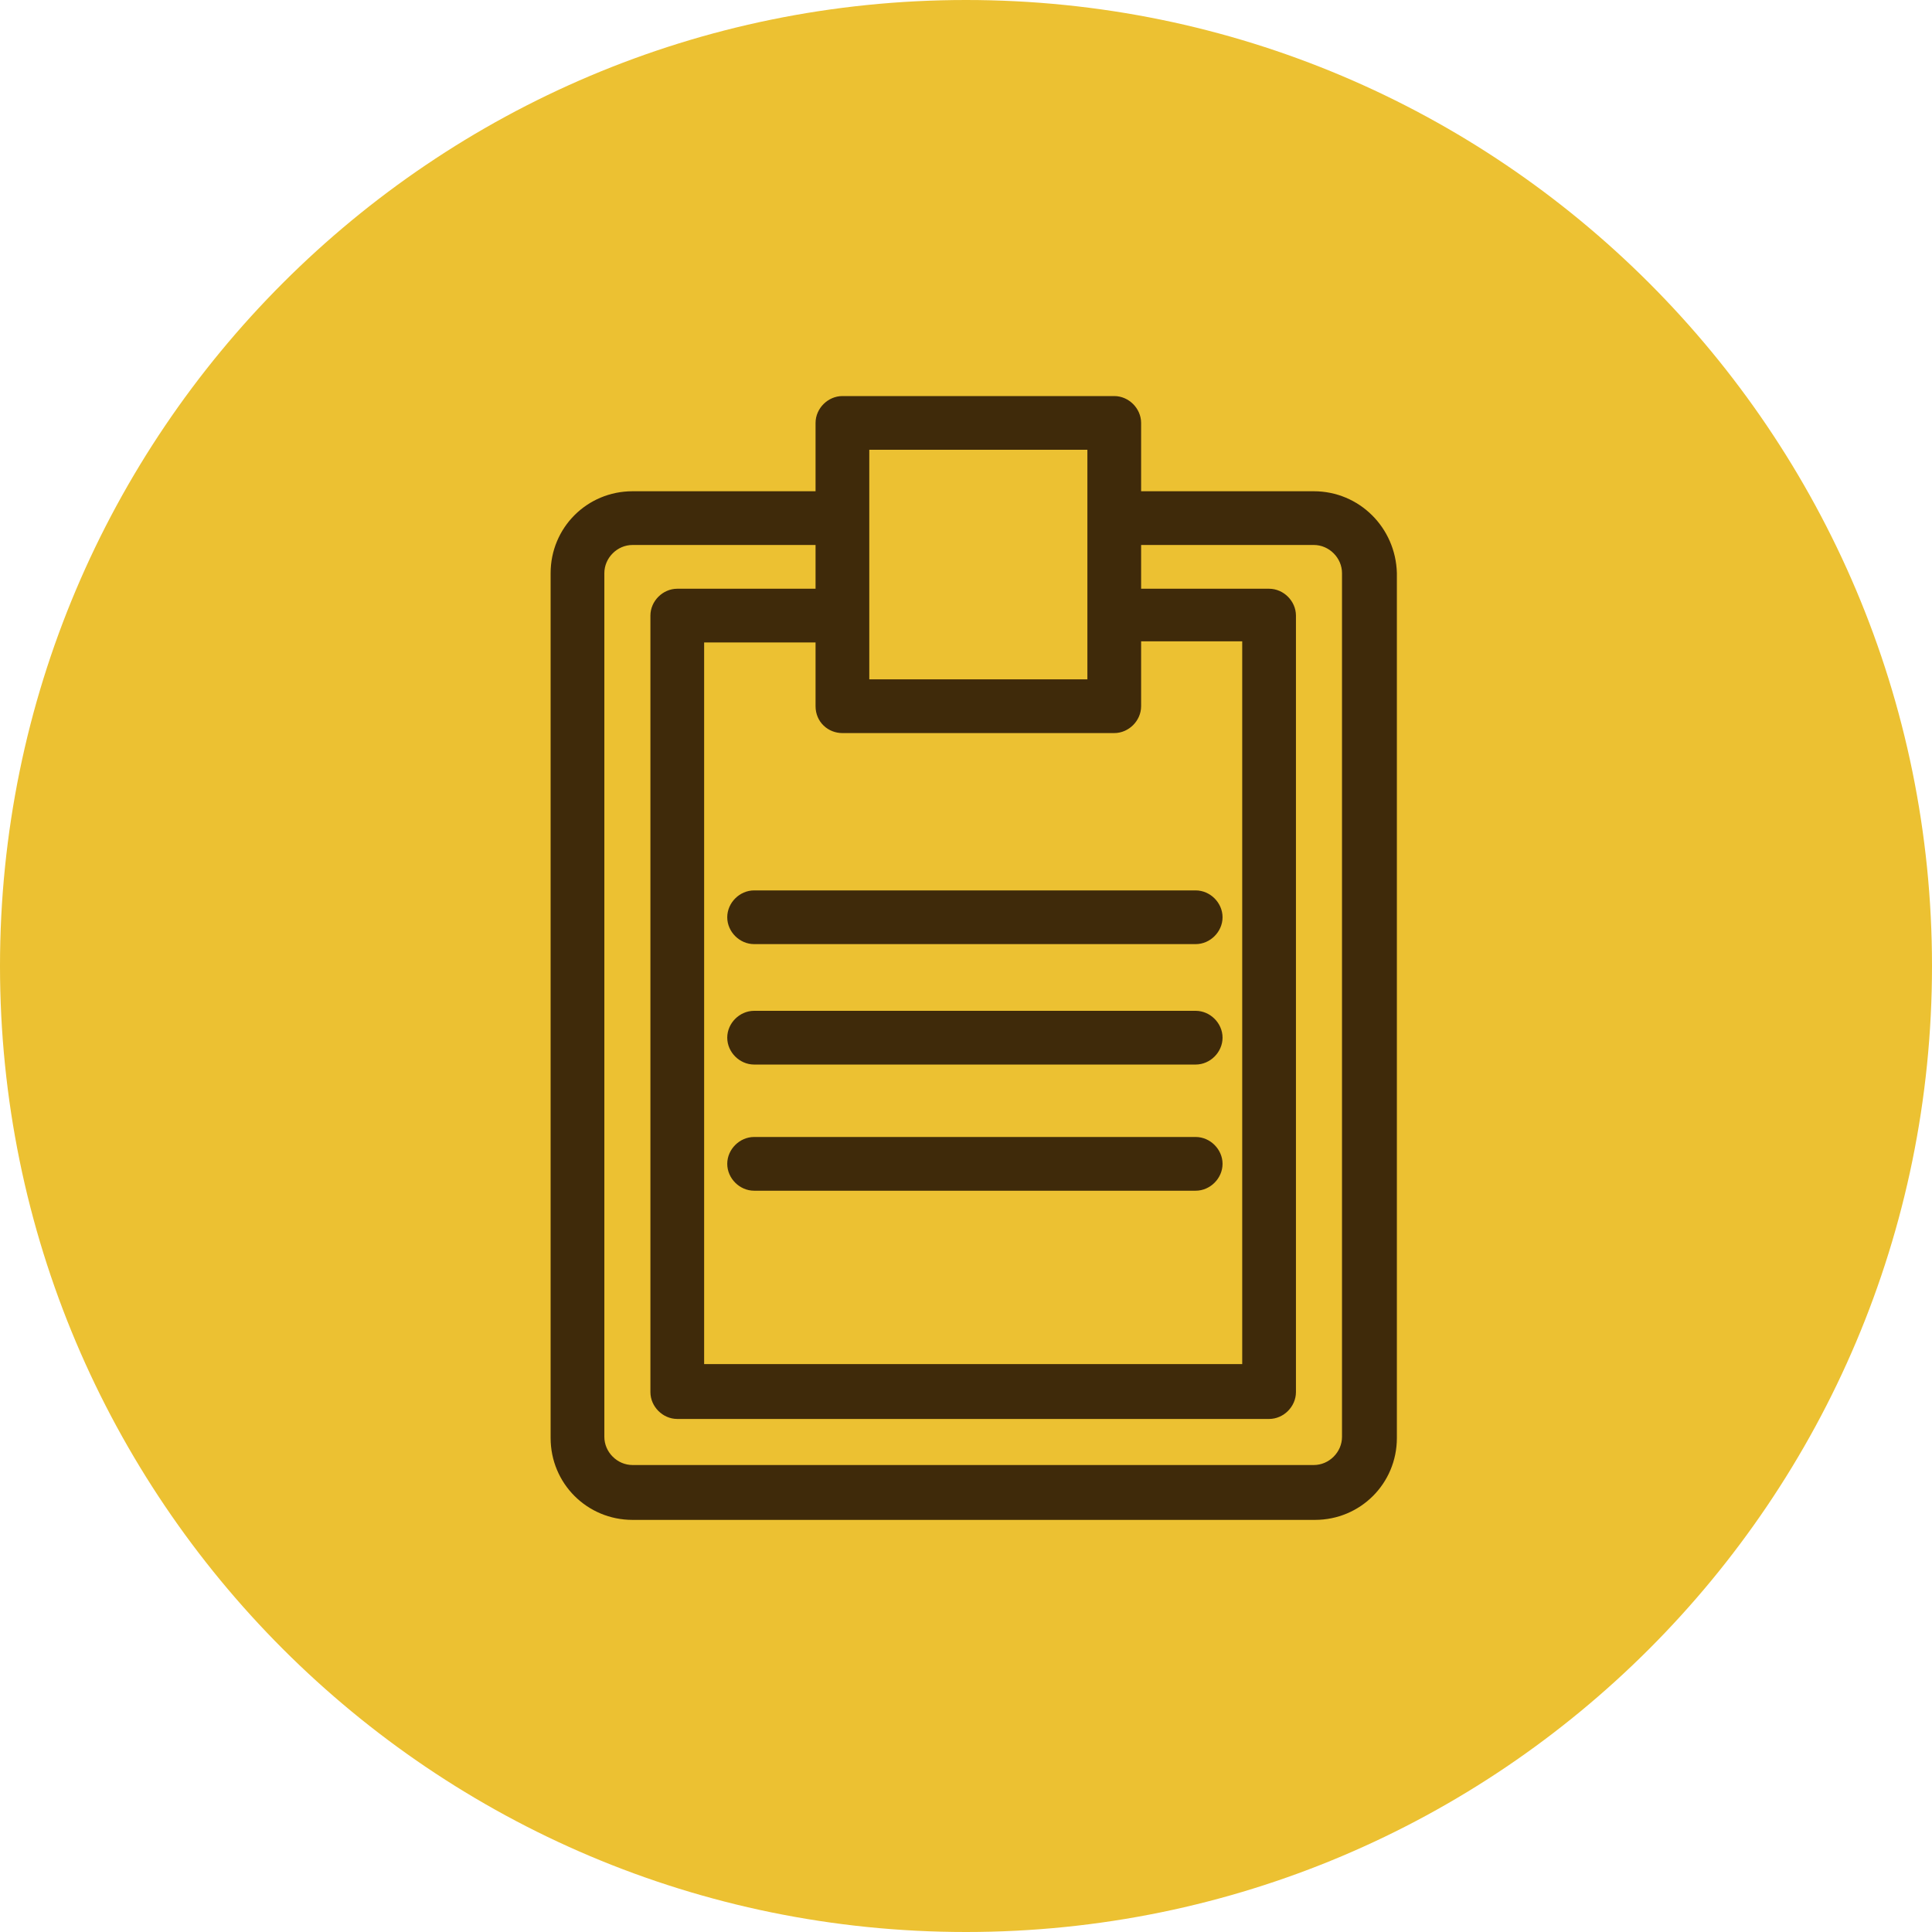
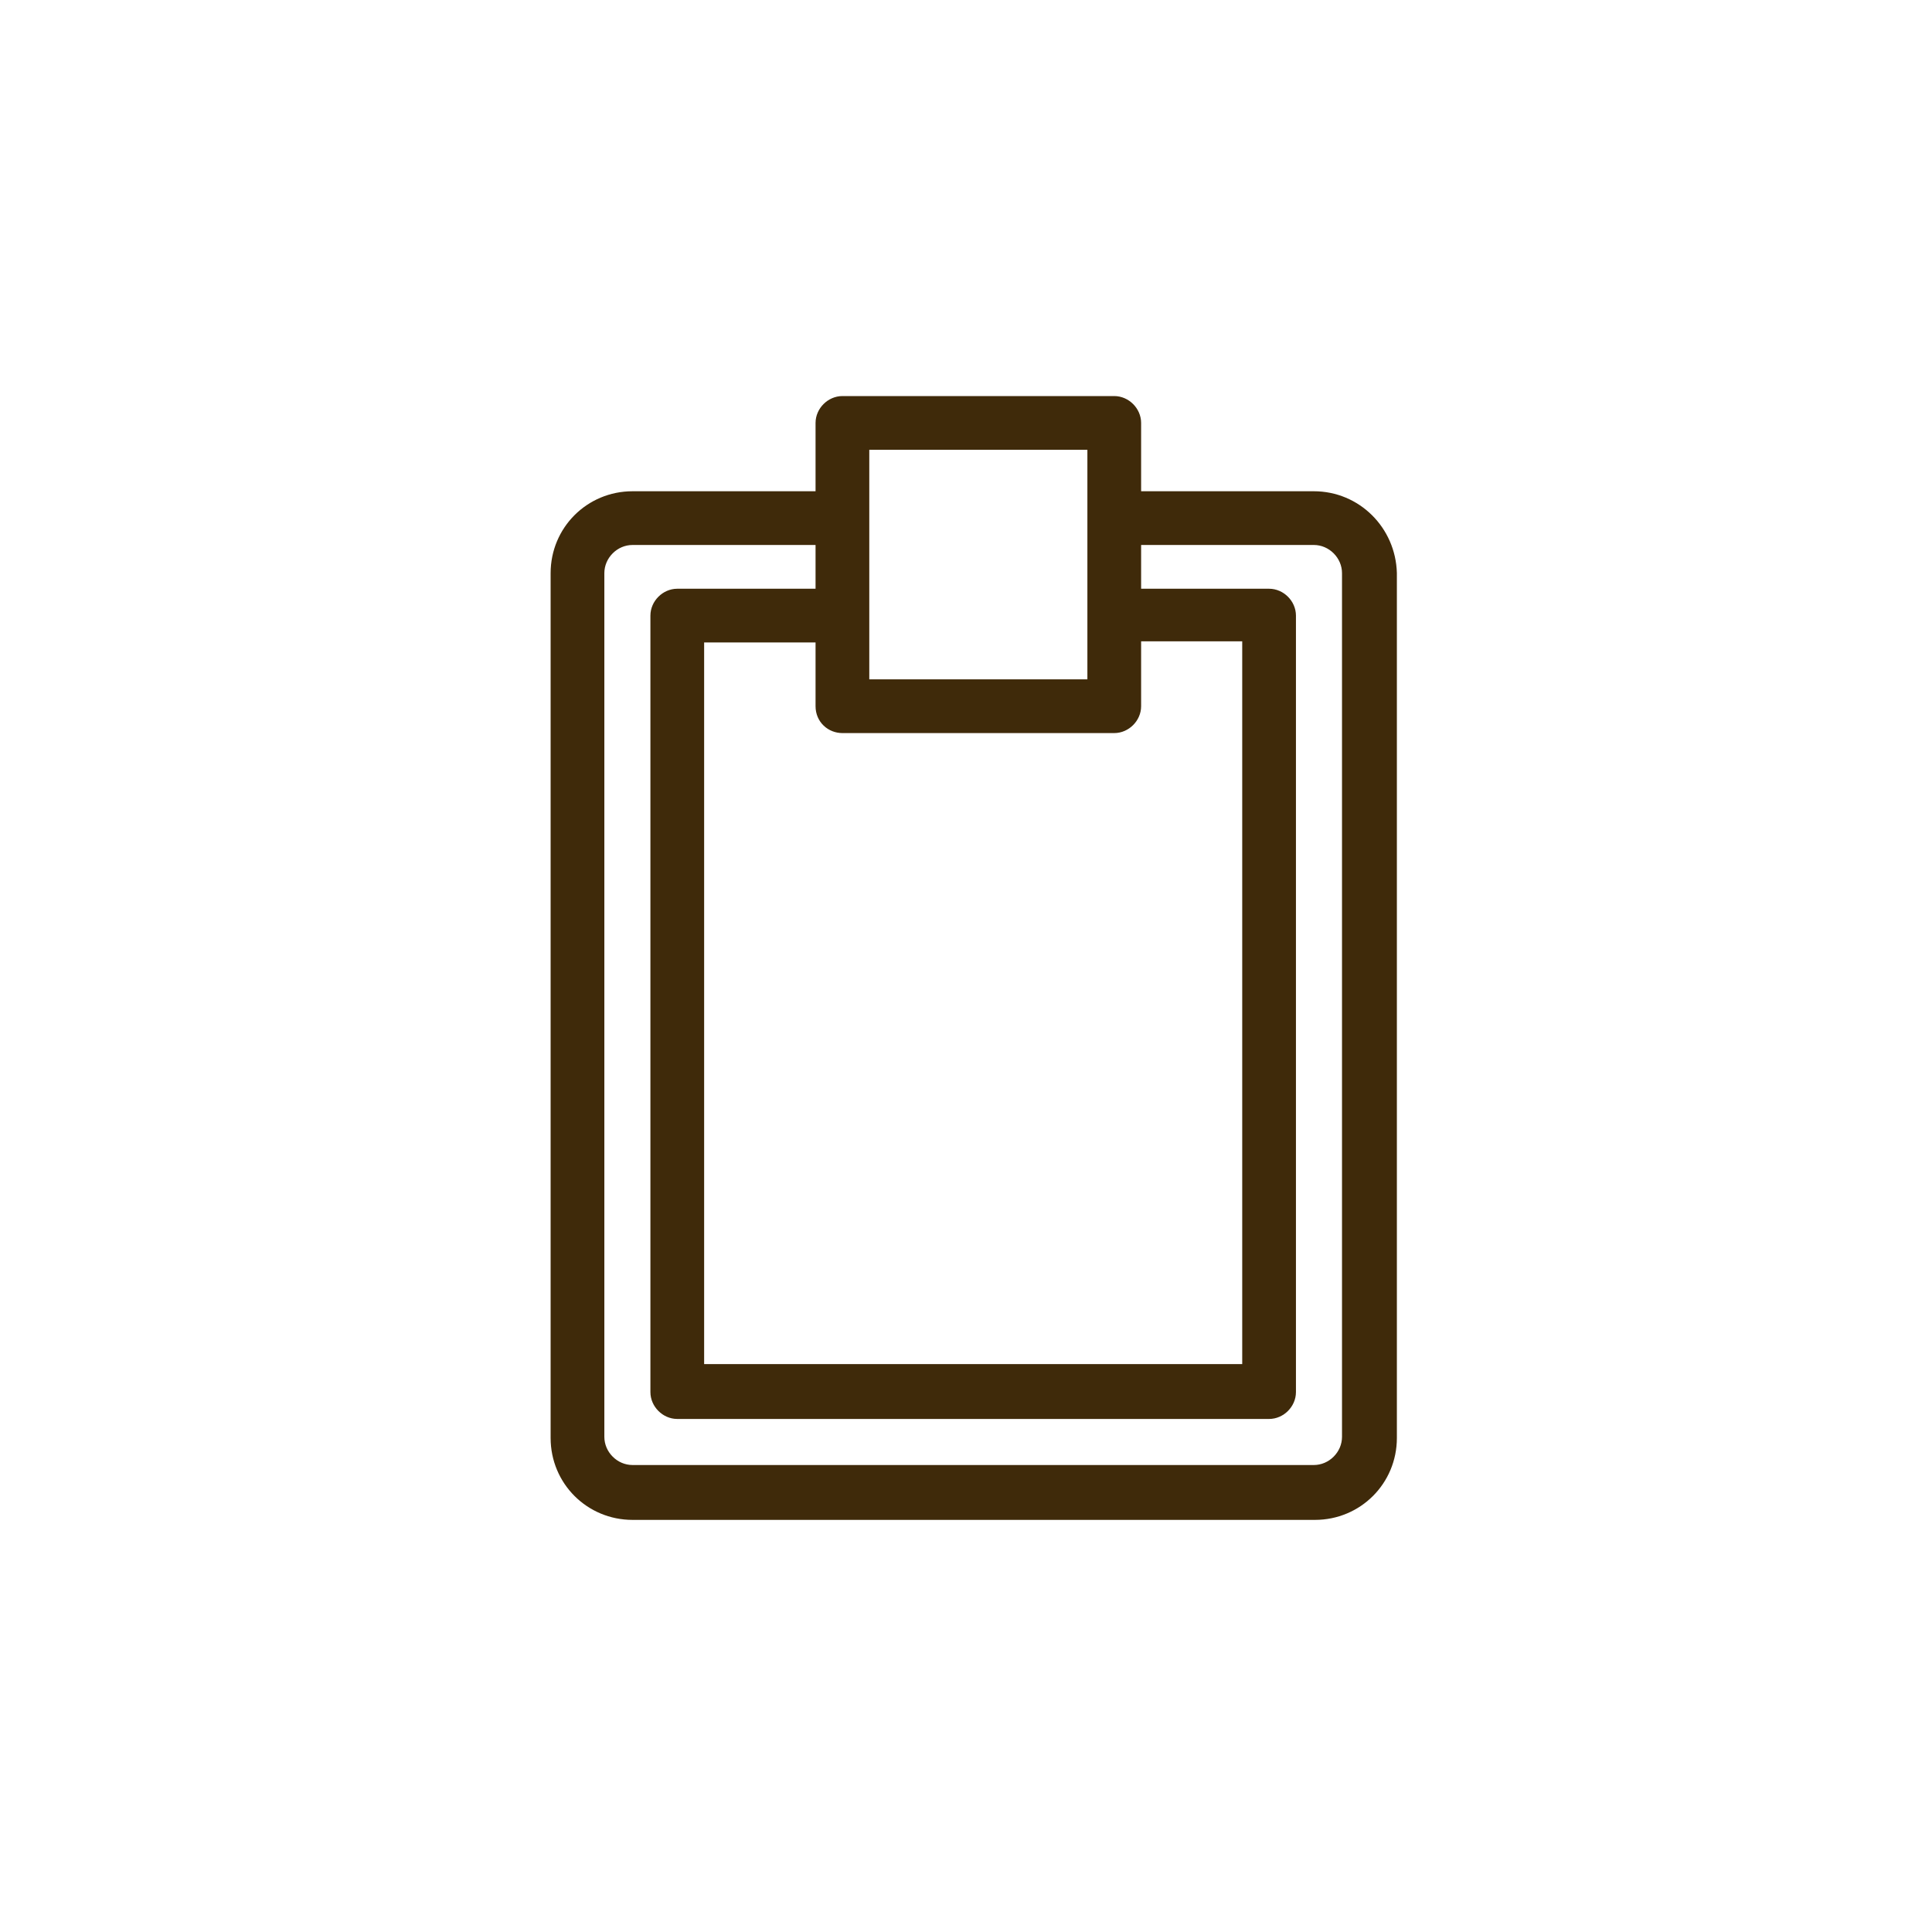
<svg xmlns="http://www.w3.org/2000/svg" width="100" height="100" viewBox="0 0 100 100" fill="none">
  <g clip-path="url(#clip0_10_45)">
-     <path d="M100 50C100 22.386 77.614 0 50 0C22.386 0 0 22.386 0 50C0 77.614 22.386 100 50 100C77.614 100 100 77.614 100 50Z" fill="#ECC132" />
    <path fill-rule="evenodd" clip-rule="evenodd" d="M68.003 25.927H58.564V21.89C58.564 21.416 58.148 21 57.673 21H43.604C43.129 21 42.713 21.416 42.713 21.89V25.927H32.74C30.662 25.927 29 27.59 29 29.667V74.429C29 76.507 30.662 78.169 32.74 78.169H68.062C70.14 78.169 71.802 76.507 71.802 74.429V29.667C71.743 27.59 70.081 25.927 68.003 25.927ZM43.604 37.444H57.673C58.148 37.444 58.564 37.029 58.564 36.554V32.695H64.797V71.105H35.946V32.754H42.713V36.554C42.713 37.088 43.129 37.444 43.604 37.444ZM56.783 22.781V35.663H44.494V22.781H56.783ZM69.962 74.37C69.962 75.438 69.072 76.329 68.003 76.329H32.74C31.671 76.329 30.781 75.438 30.781 74.37V29.667C30.781 28.599 31.671 27.708 32.74 27.708H42.713V30.973H35.055C34.58 30.973 34.165 31.389 34.165 31.864V72.054C34.165 72.529 34.58 72.945 35.055 72.945H65.688C66.163 72.945 66.578 72.529 66.578 72.054V31.864C66.578 31.389 66.163 30.973 65.688 30.973H58.564V27.708H68.003C69.072 27.708 69.962 28.599 69.962 29.667V74.37Z" fill="#3F2A0A" stroke="#3F2A0A" />
-     <path fill-rule="evenodd" clip-rule="evenodd" d="M38.142 47.477C38.142 47.952 38.558 48.367 39.033 48.367H61.888C62.363 48.367 62.779 47.952 62.779 47.477C62.779 47.002 62.363 46.587 61.888 46.587H39.033C38.558 46.587 38.142 47.002 38.142 47.477ZM61.888 52.82H39.033C38.558 52.82 38.142 53.235 38.142 53.71C38.142 54.185 38.558 54.601 39.033 54.601H61.888C62.363 54.601 62.779 54.185 62.779 53.71C62.779 53.235 62.363 52.82 61.888 52.82ZM61.888 59.35H39.033C38.558 59.35 38.142 59.766 38.142 60.24C38.142 60.715 38.558 61.131 39.033 61.131H61.888C62.363 61.131 62.779 60.715 62.779 60.24C62.779 59.766 62.363 59.35 61.888 59.35Z" fill="#3F2A0A" stroke="#3F2A0A" />
  </g>
  <defs>
    <clipPath id="clip0_10_45">
      <rect width="100" height="100" fill="white" />
    </clipPath>
  </defs>
</svg>